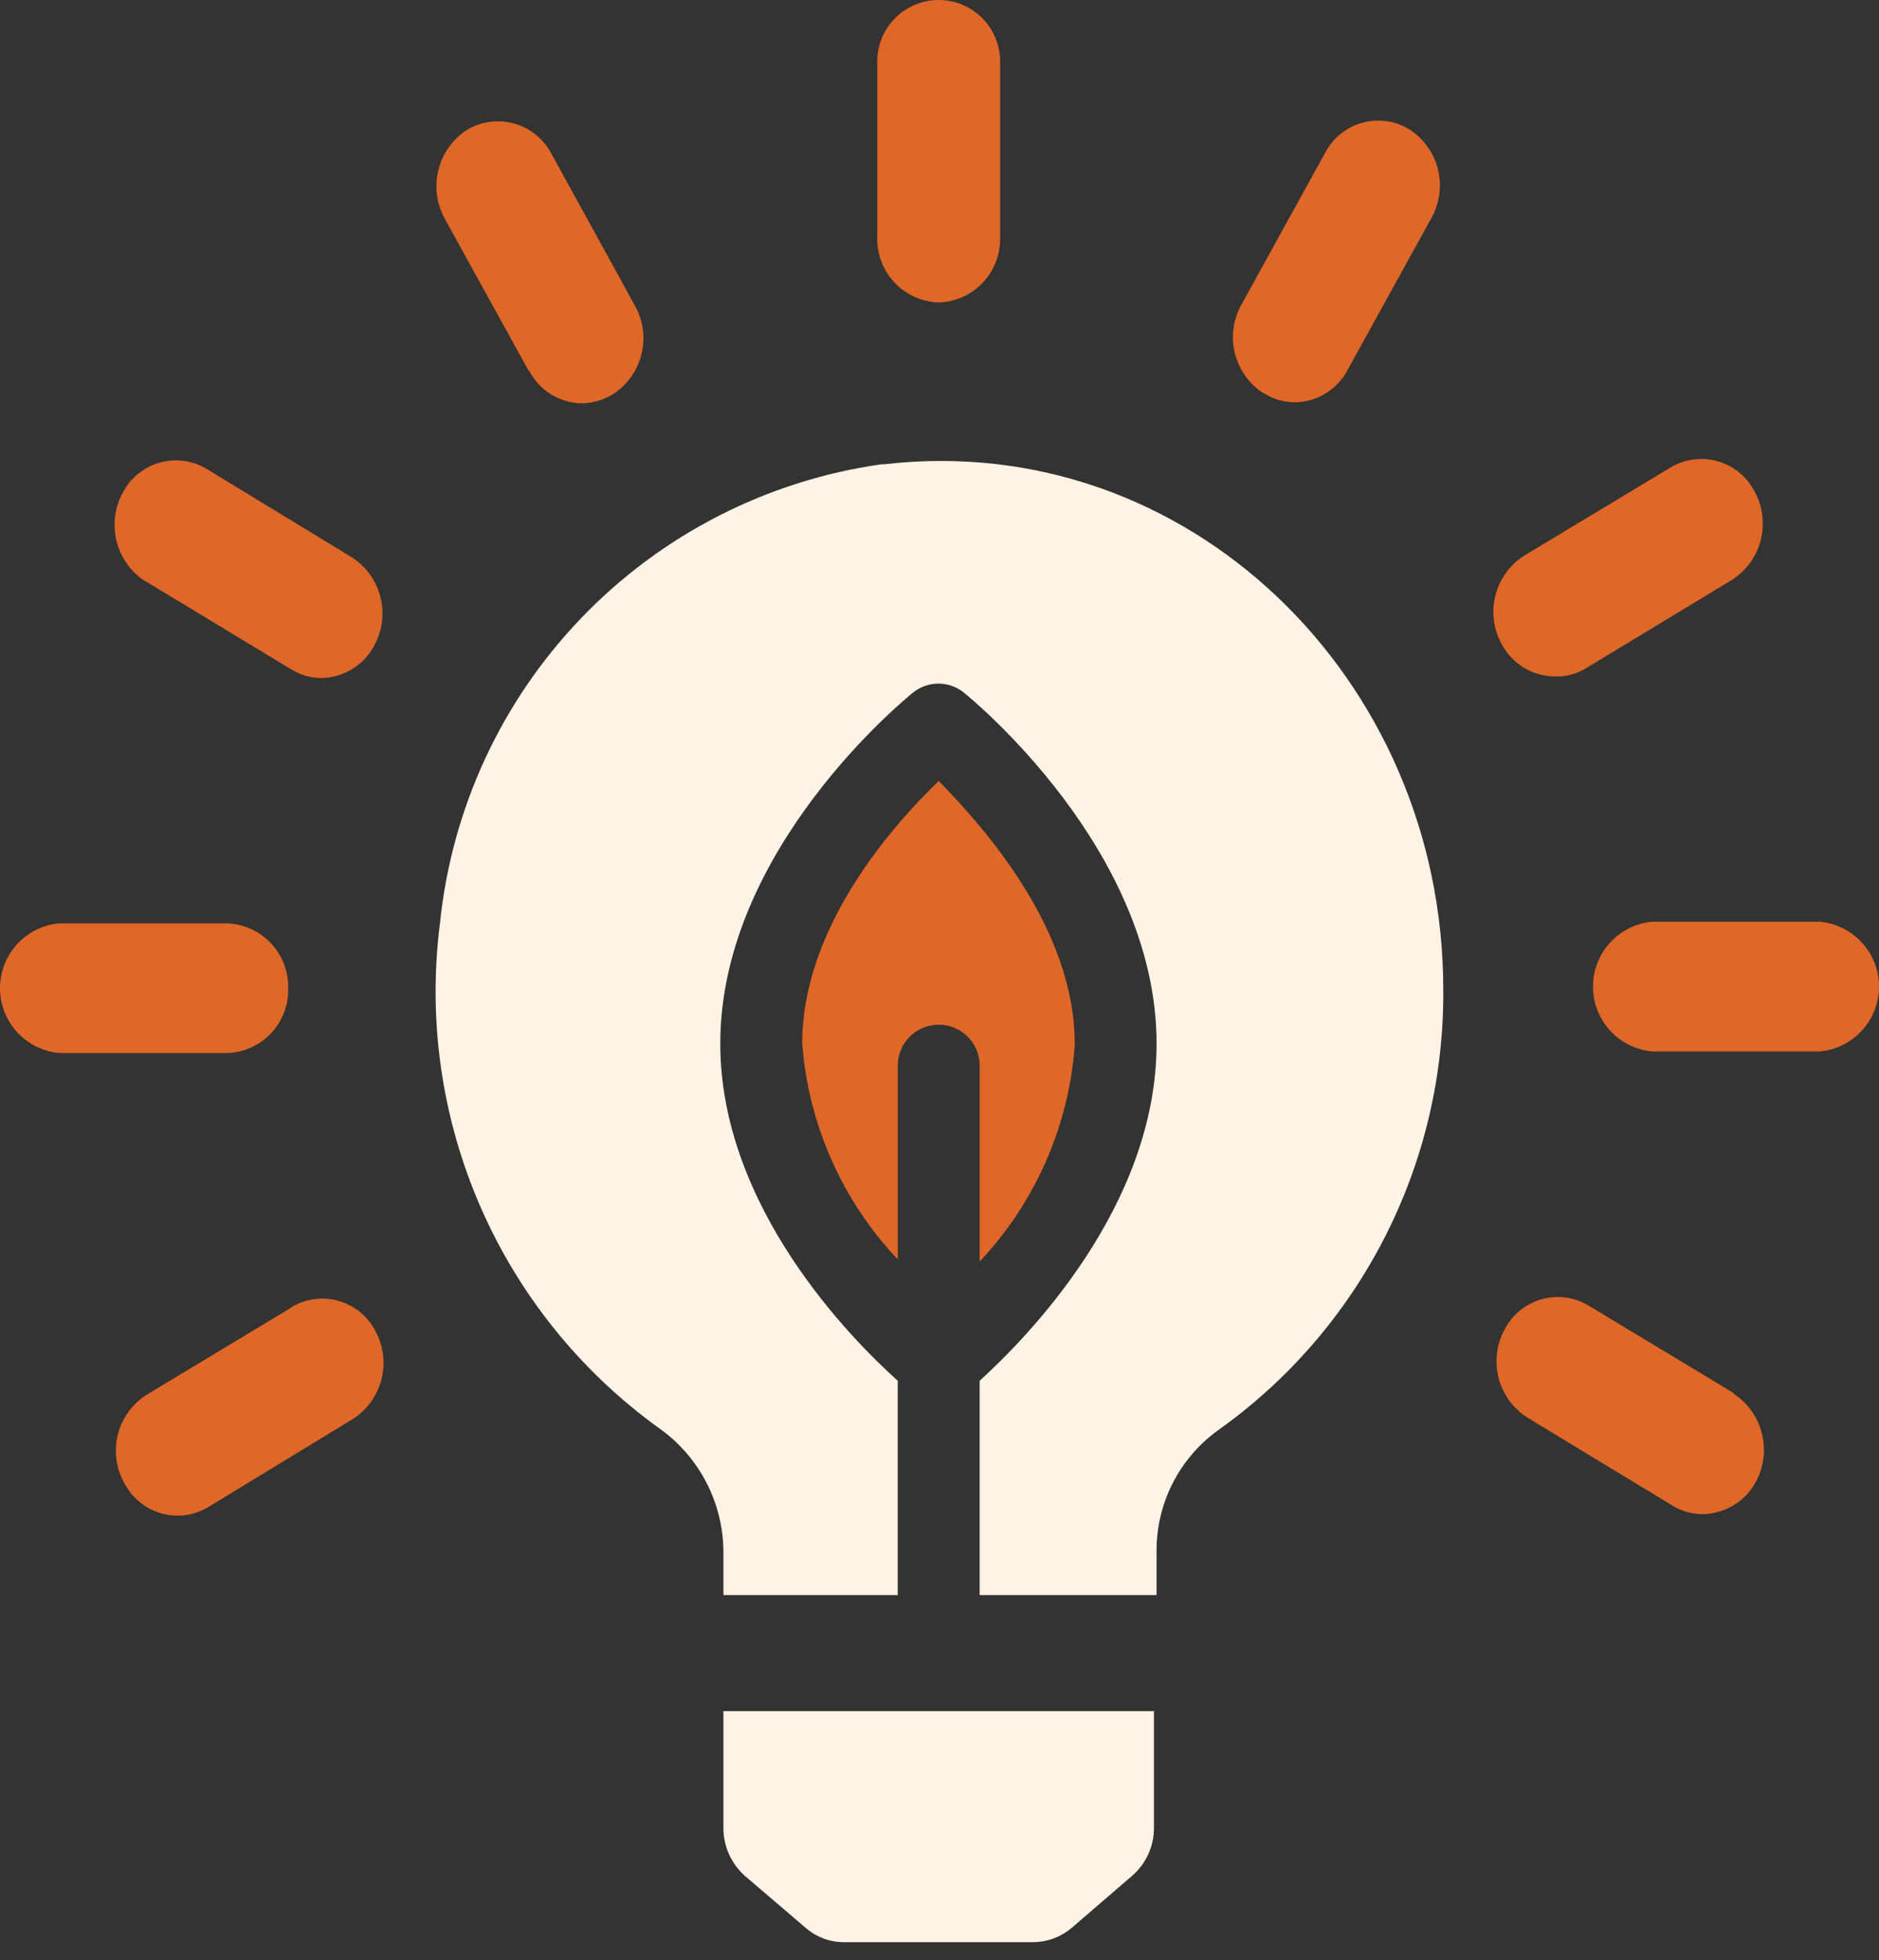
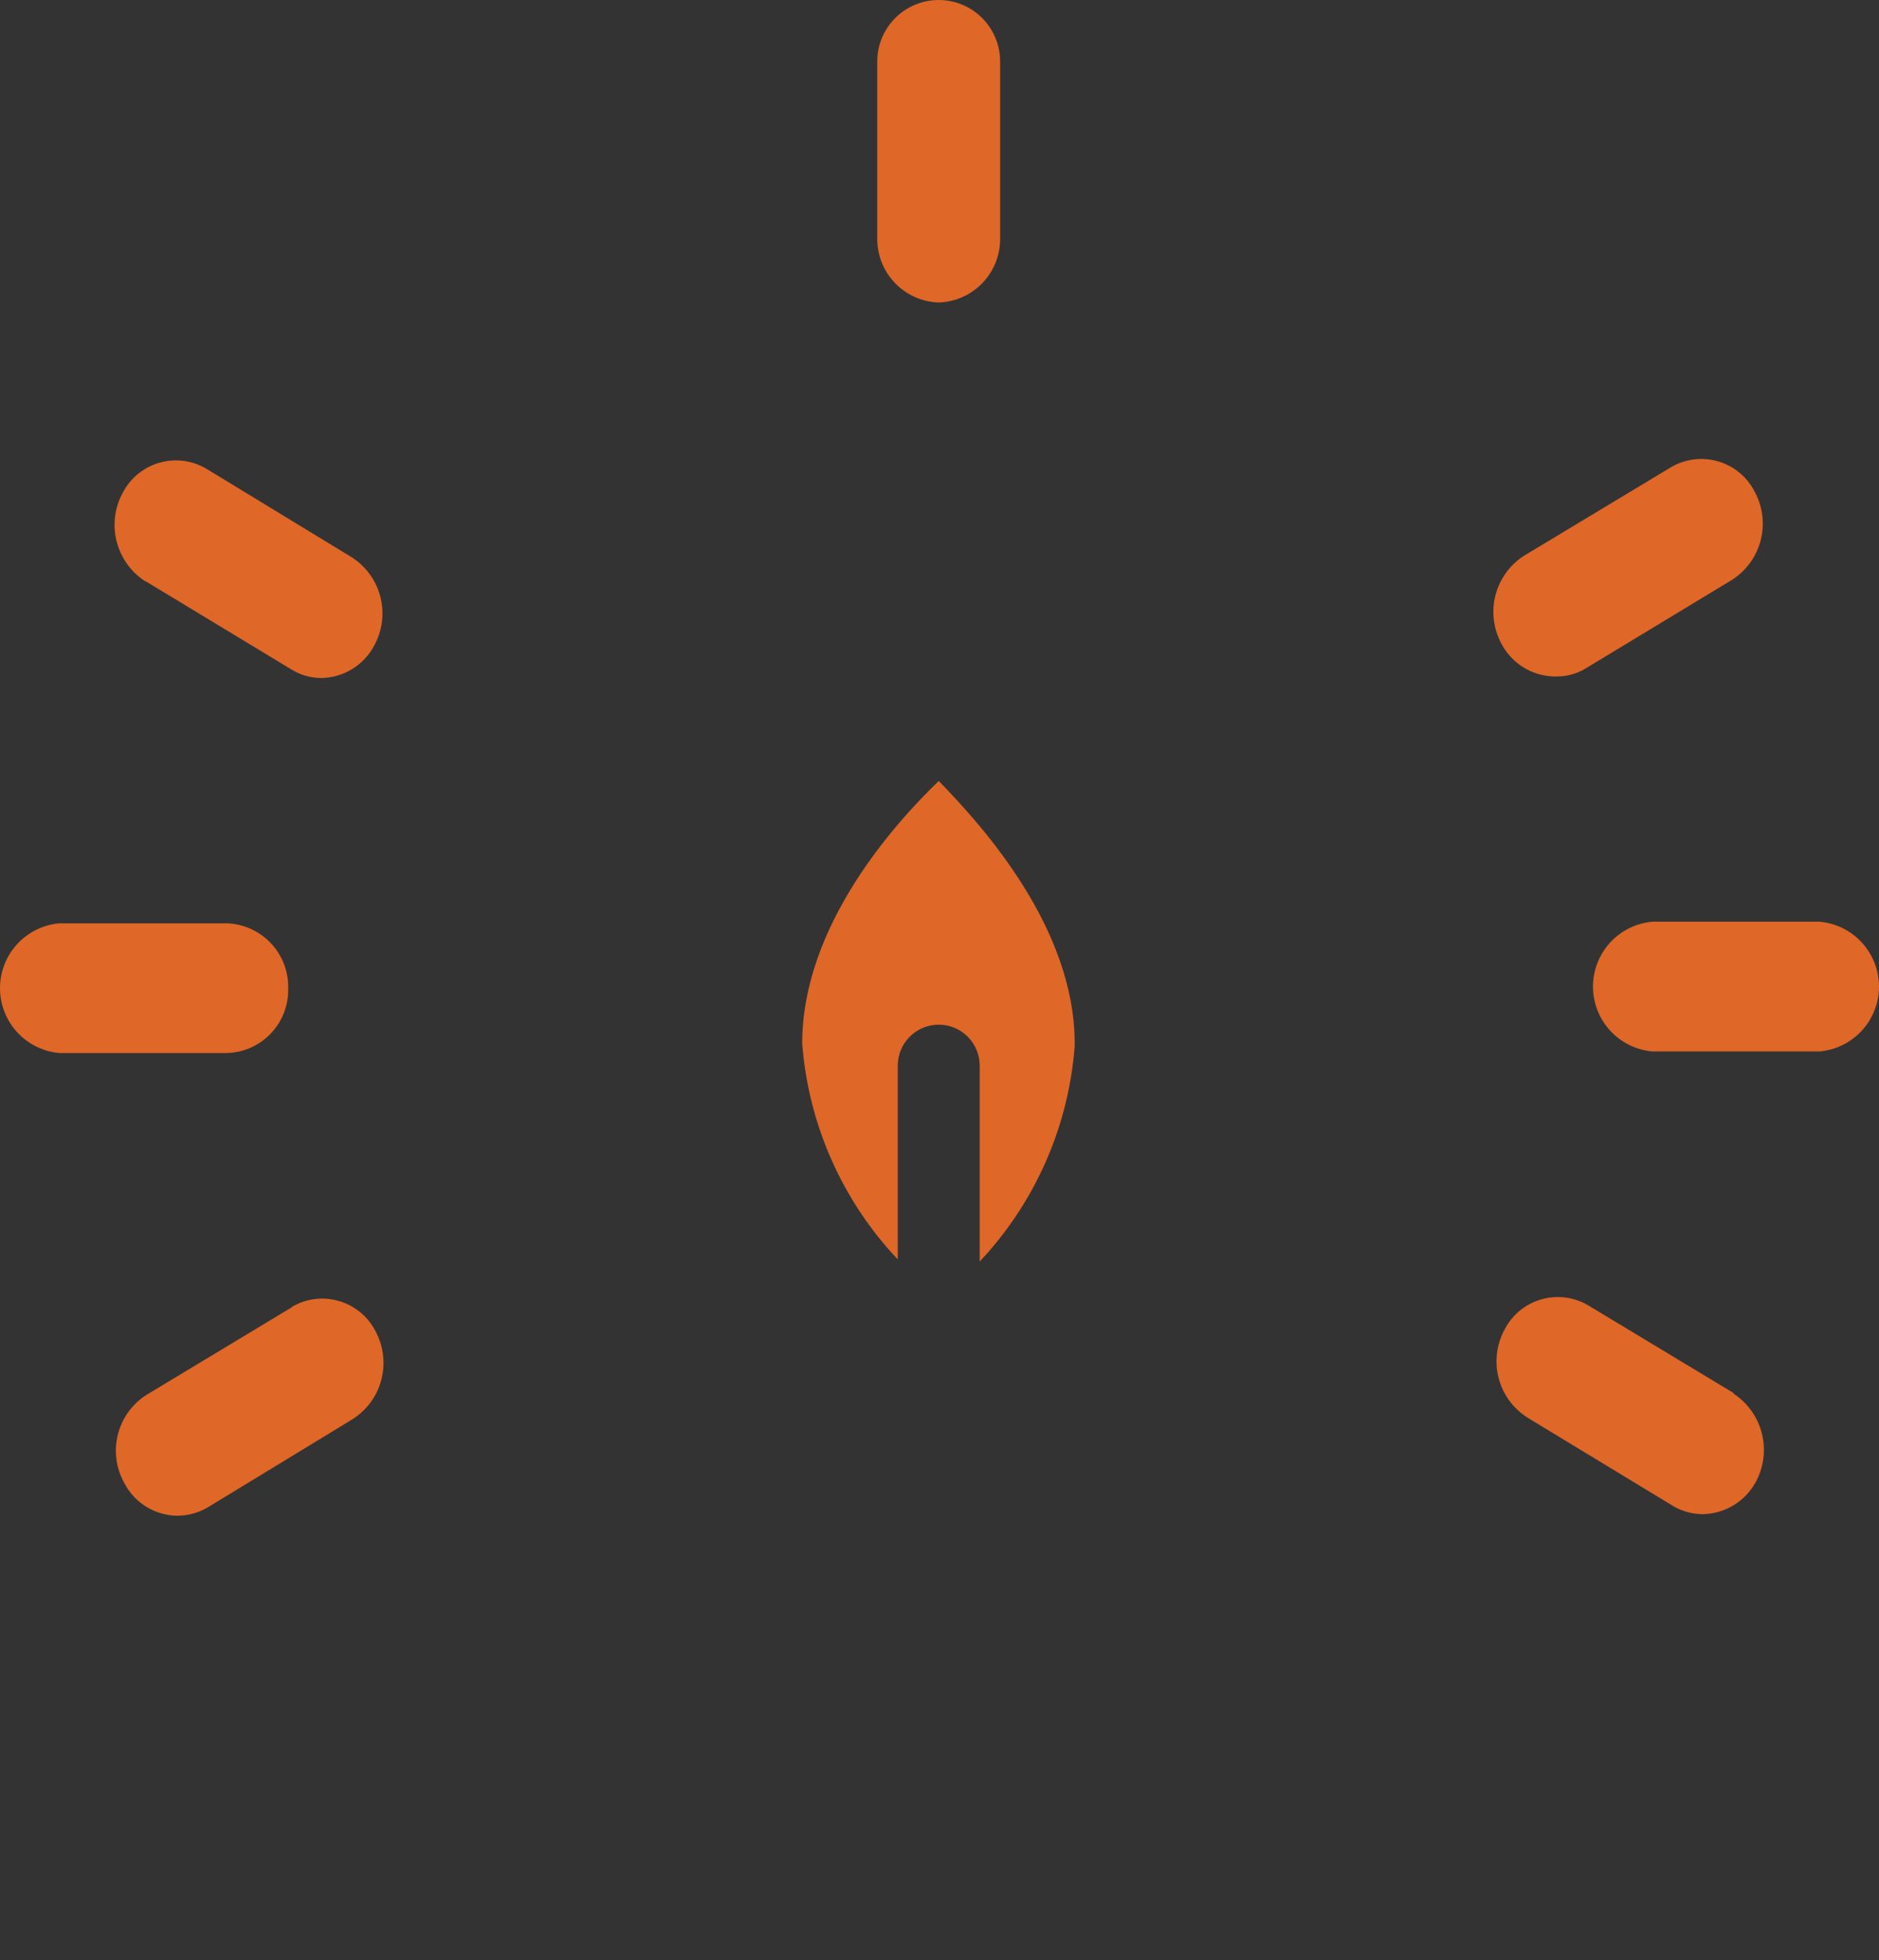
<svg xmlns="http://www.w3.org/2000/svg" width="70" height="73" viewBox="0 0 70 73" fill="none">
  <rect x="0" y="0" width="70" height="73" fill="#333333" stroke="none" />
-   <path d="M26.95 68.069C26.948 68.404 27.017 68.736 27.152 69.042C27.287 69.349 27.485 69.624 27.733 69.849L30.021 71.805C30.413 72.143 30.912 72.33 31.43 72.333H38.51C39.026 72.324 39.524 72.137 39.919 71.805L42.188 69.849C42.441 69.627 42.644 69.353 42.782 69.046C42.921 68.739 42.991 68.406 42.989 68.069V63.727H26.95V68.069Z" fill="#FFF3E5" />
  <path d="M34.97 11.266C35.594 11.246 36.185 10.98 36.614 10.525C37.043 10.071 37.274 9.465 37.259 8.841V2.288C37.259 1.682 37.017 1.099 36.588 0.67C36.159 0.241 35.577 0 34.97 0C34.363 0 33.781 0.241 33.352 0.67C32.923 1.099 32.681 1.682 32.681 2.288V8.841C32.666 9.465 32.897 10.071 33.326 10.525C33.755 10.98 34.346 11.246 34.97 11.266Z" fill="#DF6728" />
-   <path d="M19.713 13.809C19.9 14.169 20.18 14.471 20.524 14.685C20.869 14.898 21.264 15.015 21.669 15.022C22.076 15.015 22.475 14.9 22.823 14.689C23.354 14.35 23.736 13.822 23.892 13.212C24.048 12.602 23.967 11.956 23.664 11.403L20.535 5.711C20.392 5.443 20.197 5.207 19.96 5.016C19.723 4.825 19.451 4.685 19.158 4.603C18.866 4.52 18.559 4.498 18.258 4.537C17.957 4.577 17.667 4.677 17.405 4.831C16.873 5.174 16.491 5.705 16.335 6.319C16.179 6.932 16.261 7.581 16.564 8.137L19.694 13.809H19.713Z" fill="#DF6728" />
  <path d="M5.435 21.653L10.833 24.919C11.178 25.138 11.579 25.254 11.987 25.252C12.392 25.242 12.787 25.125 13.13 24.912C13.474 24.698 13.755 24.397 13.943 24.039C14.246 23.487 14.327 22.84 14.171 22.23C14.015 21.62 13.633 21.092 13.102 20.753L7.704 17.467C7.443 17.31 7.153 17.207 6.851 17.166C6.549 17.126 6.242 17.147 5.948 17.23C5.655 17.312 5.382 17.454 5.146 17.646C4.909 17.838 4.715 18.077 4.574 18.347C4.271 18.902 4.189 19.552 4.345 20.165C4.501 20.779 4.883 21.31 5.415 21.653H5.435Z" fill="#DF6728" />
  <path d="M10.736 36.812C10.752 36.188 10.52 35.582 10.091 35.128C9.663 34.674 9.072 34.407 8.447 34.387H2.208C1.605 34.441 1.044 34.719 0.635 35.166C0.227 35.613 0 36.197 0 36.803C0 37.408 0.227 37.992 0.635 38.439C1.044 38.886 1.605 39.164 2.208 39.218H8.447C8.756 39.211 9.059 39.142 9.341 39.017C9.623 38.892 9.878 38.713 10.09 38.489C10.303 38.266 10.469 38.003 10.58 37.715C10.691 37.427 10.744 37.12 10.736 36.812Z" fill="#DF6728" />
  <path d="M10.873 48.685L5.454 51.951C4.923 52.29 4.542 52.82 4.39 53.431C4.237 54.042 4.324 54.688 4.633 55.237C4.819 55.597 5.1 55.899 5.444 56.113C5.788 56.326 6.184 56.443 6.589 56.45C6.995 56.451 7.393 56.343 7.743 56.137L13.141 52.851C13.672 52.512 14.054 51.984 14.21 51.374C14.366 50.764 14.285 50.117 13.982 49.565C13.842 49.295 13.647 49.056 13.411 48.864C13.175 48.672 12.901 48.53 12.608 48.448C12.315 48.365 12.008 48.343 11.706 48.384C11.404 48.425 11.114 48.527 10.853 48.685H10.873Z" fill="#DF6728" />
  <path d="M64.604 51.893L59.185 48.626C58.925 48.469 58.634 48.367 58.333 48.326C58.031 48.285 57.724 48.307 57.43 48.389C57.137 48.472 56.864 48.613 56.627 48.805C56.391 48.998 56.197 49.236 56.056 49.507C55.754 50.059 55.672 50.705 55.828 51.315C55.984 51.925 56.366 52.453 56.897 52.792L62.315 56.079C62.657 56.286 63.05 56.395 63.45 56.392C63.852 56.382 64.244 56.267 64.588 56.057C64.931 55.848 65.213 55.552 65.406 55.198C65.709 54.643 65.791 53.993 65.635 53.38C65.479 52.767 65.097 52.235 64.564 51.893H64.604Z" fill="#DF6728" />
  <path d="M67.792 34.327H61.553C60.949 34.382 60.388 34.66 59.98 35.107C59.571 35.554 59.345 36.137 59.345 36.743C59.345 37.349 59.571 37.932 59.98 38.379C60.388 38.826 60.949 39.104 61.553 39.159H67.792C68.395 39.104 68.956 38.826 69.365 38.379C69.773 37.932 70 37.349 70 36.743C70 36.137 69.773 35.554 69.365 35.107C68.956 34.66 68.395 34.382 67.792 34.327Z" fill="#DF6728" />
  <path d="M57.992 25.194C58.395 25.196 58.789 25.081 59.127 24.861L64.525 21.595C65.056 21.255 65.438 20.727 65.594 20.117C65.75 19.507 65.669 18.861 65.366 18.308C65.228 18.037 65.034 17.796 64.799 17.602C64.563 17.408 64.29 17.264 63.997 17.18C63.703 17.096 63.396 17.072 63.093 17.112C62.79 17.151 62.499 17.252 62.237 17.409L56.78 20.695C56.249 21.034 55.867 21.562 55.711 22.172C55.555 22.782 55.636 23.428 55.938 23.981C56.127 24.339 56.407 24.64 56.751 24.854C57.095 25.067 57.49 25.184 57.895 25.194H57.992Z" fill="#DF6728" />
-   <path d="M47.097 14.651C47.442 14.87 47.843 14.985 48.251 14.983C48.656 14.976 49.052 14.859 49.396 14.646C49.74 14.432 50.021 14.13 50.207 13.771L53.337 8.098C53.639 7.546 53.721 6.899 53.565 6.289C53.408 5.679 53.026 5.151 52.496 4.812C52.235 4.655 51.945 4.553 51.643 4.512C51.341 4.471 51.034 4.493 50.741 4.575C50.447 4.657 50.174 4.799 49.938 4.991C49.701 5.183 49.507 5.422 49.366 5.692L46.237 11.365C45.934 11.917 45.853 12.563 46.009 13.174C46.165 13.784 46.547 14.312 47.078 14.651H47.097Z" fill="#DF6728" />
  <path d="M40.037 38.866C40.037 34.582 36.653 30.807 34.971 29.086C33.289 30.709 29.885 34.504 29.885 38.866C30.116 41.874 31.372 44.712 33.445 46.905V39.687C33.445 39.283 33.606 38.895 33.892 38.609C34.178 38.322 34.566 38.162 34.971 38.162C35.376 38.162 35.764 38.322 36.05 38.609C36.336 38.895 36.497 39.283 36.497 39.687V46.983C38.564 44.789 39.814 41.95 40.037 38.944V38.866Z" fill="#DF6728" />
-   <path d="M32.838 17.291C28.578 17.895 24.642 19.908 21.66 23.011C18.678 26.113 16.822 30.125 16.388 34.406C15.933 37.98 16.451 41.611 17.886 44.916C19.322 48.221 21.622 51.077 24.545 53.184C25.282 53.703 25.885 54.392 26.304 55.191C26.722 55.99 26.944 56.878 26.95 57.78V59.404H33.444V51.423C31.703 49.859 26.833 44.949 26.833 38.866C26.833 31.629 33.738 26.015 34.031 25.78C34.296 25.573 34.623 25.459 34.96 25.459C35.297 25.459 35.624 25.573 35.889 25.78C36.183 26.015 43.087 31.648 43.087 38.866C43.087 44.949 38.217 49.859 36.496 51.423V59.404H43.087V57.859C43.069 56.969 43.265 56.089 43.66 55.292C44.055 54.495 44.637 53.805 45.356 53.282C47.979 51.424 50.114 48.96 51.578 46.099C53.043 43.238 53.794 40.065 53.767 36.851C53.767 25.252 44.222 15.981 32.936 17.291H32.838Z" fill="#FFF3E5" />
</svg>